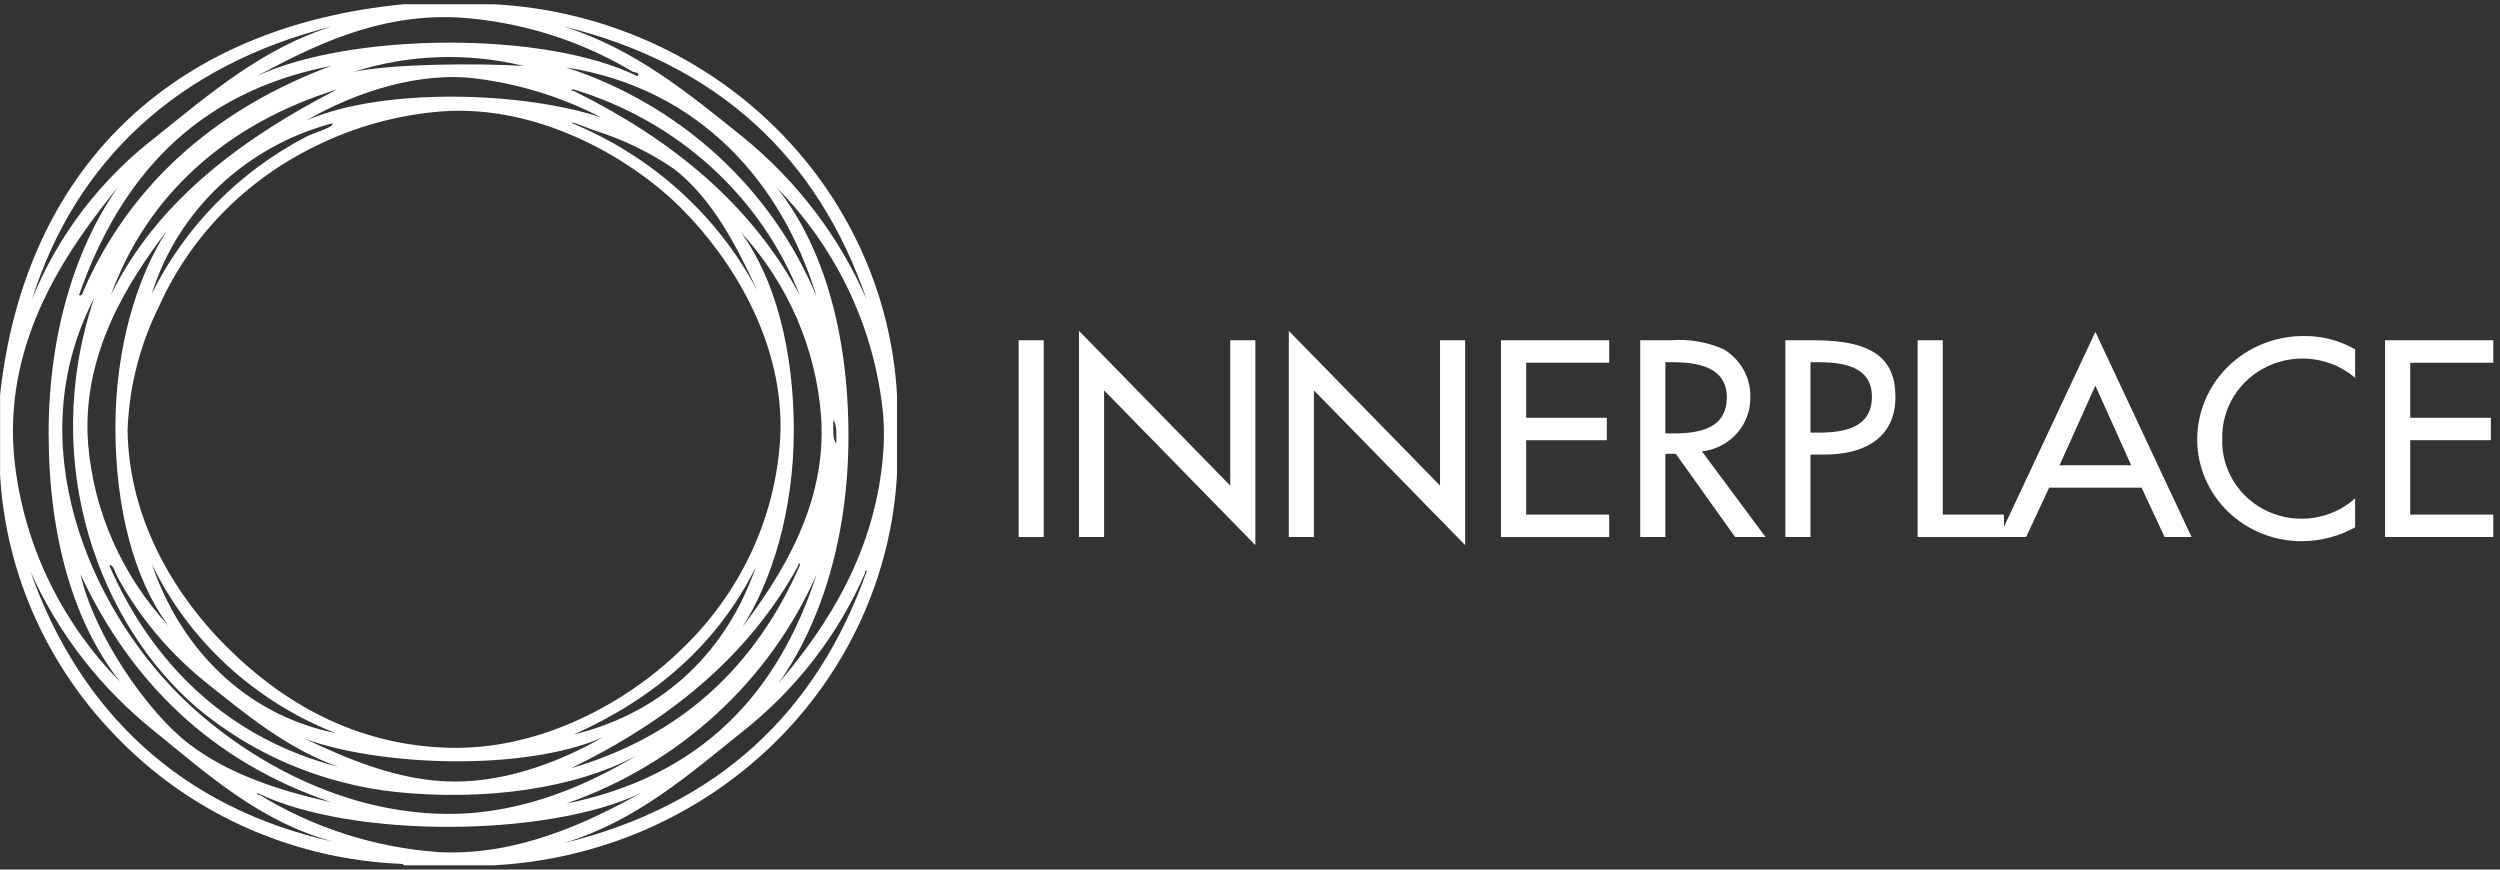
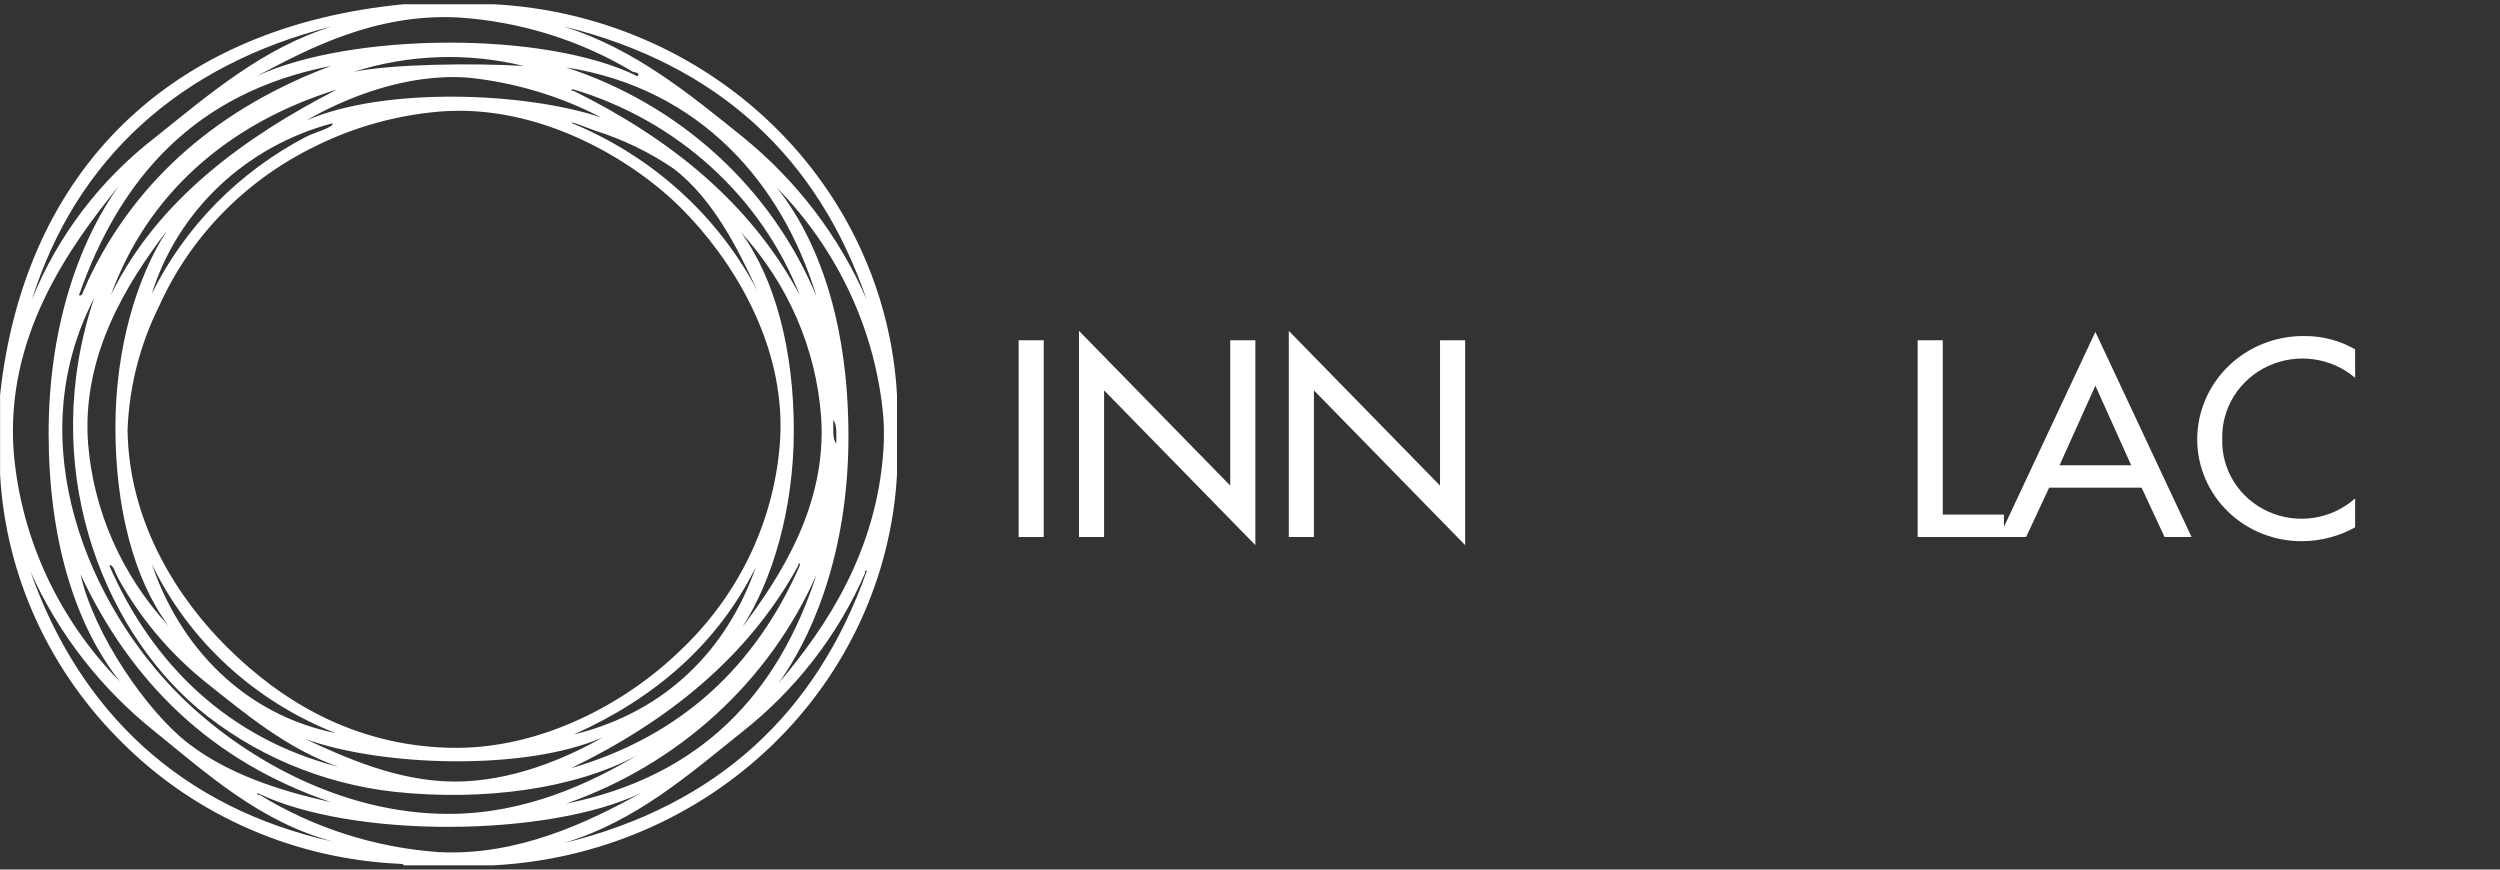
<svg xmlns="http://www.w3.org/2000/svg" width="230" height="80" viewBox="0 0 230 80" fill="none">
  <rect x="0" y="0" width="230" height="80" fill="#333333" stroke="none" />
  <g id="inner 3" clip-path="url(#clip0_572_447)">
    <path id="Vector" d="M52.535 70.676C62.849 67.662 69.569 61.145 73.583 52.031C73.612 51.8 73.432 51.699 73.444 52.031C68.795 60.492 61.448 66.339 52.535 70.676ZM32.562 6.603C36.088 5.888 43.564 5.786 48.177 6.068C43.025 4.811 37.61 4.997 32.562 6.603ZM7.337 52.612C7.325 52.584 7.331 52.589 7.337 52.612V52.612ZM7.36 52.691C7.366 52.72 7.376 52.748 7.389 52.775C7.392 52.798 7.398 52.821 7.406 52.843C8.64 58.357 13.515 65.454 17.32 68.389C20.904 71.155 25.581 72.726 30.445 73.796C19.426 70.045 12.055 62.762 7.406 52.843C7.4 52.826 7.395 52.797 7.389 52.775C7.377 52.747 7.371 52.719 7.36 52.691ZM82.525 36.35V43.65C82.008 53.025 77.929 61.883 71.073 68.522C64.217 75.16 55.067 79.109 45.385 79.61H37.147C37.141 79.48 36.978 79.503 36.867 79.475C27.203 79.066 18.063 75.101 11.316 68.389C4.55 61.758 0.526 52.958 0.006 43.65V36.35C2.24 15.706 15.638 2.452 37.147 0.39H45.385C55.067 0.891 64.217 4.84 71.073 11.478C77.929 18.117 82.008 26.975 82.525 36.35ZM81.269 41.487C81.338 40.452 81.338 39.413 81.269 38.378C80.571 30.479 77.125 23.044 71.495 17.288C75.742 22.668 78.057 30.599 78.057 40.135C78.057 49.649 75.422 57.518 71.635 62.846C76.201 57.495 80.629 50.612 81.269 41.487ZM79.733 52.572C79.727 52.431 79.552 52.465 79.593 52.707C77.093 58.46 73.159 63.523 68.144 67.443C63.35 71.284 58.446 75.599 51.807 77.582C66.125 74.101 75.148 65.483 79.733 52.572ZM76.94 40.811C76.923 40.017 77.039 39.093 76.661 38.648C76.678 39.442 76.562 40.366 76.94 40.811ZM68.284 57.709C71.797 53.051 76.097 46.432 75.544 38.378C75.09 32.064 72.488 26.074 68.144 21.344C71.314 25.625 73.031 32.238 73.031 39.594C73.031 46.945 71.018 53.474 68.284 57.709ZM68.284 12.557C73.282 16.602 77.208 21.748 79.733 27.563C75.247 14.511 66.137 5.933 51.807 2.418C58.422 4.491 63.449 8.676 68.284 12.557ZM75.125 52.843C74.986 52.279 75.544 52.815 75.125 52.843C72.991 57.704 69.844 62.087 65.879 65.716C61.915 69.344 57.219 72.142 52.087 73.932C64.449 71.436 71.565 63.866 75.125 52.843ZM71.774 40.406C72.286 31.506 67.196 23.693 62.698 19.181C58.16 14.636 49.591 9.538 40.498 10.259C36.453 10.596 32.515 11.698 28.909 13.503C22.553 16.619 17.517 21.782 14.667 28.103C12.873 31.694 11.874 35.608 11.735 39.594C11.863 48.207 16.476 55.18 20.95 59.602C25.814 64.407 32.423 68.564 41.335 68.795C49.742 69.014 57.62 64.655 62.559 59.872C68.028 54.721 71.314 47.779 71.774 40.406ZM75.125 27.292C71.966 16.821 64.356 8.113 52.087 6.203C57.275 7.893 62.023 10.655 66 14.296C69.978 17.937 73.091 22.371 75.125 27.292ZM69.68 26.752C67.8 22.69 65.543 18.268 62 15.531C59.775 14.015 57.327 12.831 54.74 12.016C54.187 11.825 52.261 11.042 52.645 11.34C60.013 14.386 66.042 19.84 69.68 26.752ZM73.583 27.157C71.824 22.683 69.038 18.654 65.435 15.376C61.831 12.097 57.506 9.654 52.785 8.231C52.546 8.203 52.442 8.383 52.785 8.366C61.651 12.76 69.005 18.618 73.583 27.157ZM52.785 67.578C61.389 65.454 66.934 59.647 69.54 52.167C65.997 59.287 60.226 64.238 52.785 67.578ZM58.643 7.014C58.969 6.659 58.288 6.648 58.23 6.609C53.379 3.699 47.867 1.981 42.173 1.607C34.482 1.207 28.28 4.536 23.603 7.014C32.178 2.992 50.12 2.795 58.643 7.014ZM41.335 74.878C48.392 74.861 54.327 72.039 58.643 69.471C52.907 72.602 44.425 73.718 36.309 72.85C29.597 72.104 23.272 69.419 18.158 65.144C9.338 57.619 3.485 42.833 8.663 27.428C8.529 26.864 9.082 27.399 8.663 27.428C1.734 40.755 8.186 55.732 16.622 64.063C22.05 69.425 31.108 74.9 41.335 74.878ZM55.298 10.8C51.528 8.84 47.404 7.601 43.151 7.15C37.461 6.688 31.725 9.02 28.211 11.07C35.332 7.983 48.2 8.445 55.298 10.8ZM55.438 67.848C48.247 70.969 35.081 70.524 28.071 67.984C31.684 69.662 36.542 71.876 41.754 71.904C47.083 71.932 52.151 69.724 55.438 67.848ZM40.358 78.393C47.66 78.782 54.234 75.576 58.923 72.986C50.283 77.052 32.359 77.148 23.742 72.986C23.597 72.991 23.632 73.16 23.882 73.121C28.841 76.167 34.501 77.978 40.358 78.393ZM28.211 12.557C28.903 12.196 30.788 11.706 30.584 11.34C26.669 12.377 23.09 14.36 20.184 17.103C17.278 19.846 15.139 23.259 13.969 27.022C17.008 20.858 21.997 15.791 28.211 12.557ZM31.143 70.552C26.395 68.879 22.573 65.668 18.856 62.711C15.601 60.08 12.899 56.867 10.897 53.248C10.589 52.685 10.397 51.834 10.059 52.031C14.009 61.095 20.991 67.944 31.143 70.552ZM14.388 12.557C19.269 8.642 24.214 4.395 30.584 2.418C16.465 5.961 6.976 14.709 2.938 27.563C5.312 21.666 9.263 16.486 14.388 12.557ZM30.724 77.447C23.964 75.667 19.053 71.189 14.248 67.308C9.28 63.343 5.356 58.292 2.799 52.572C7.319 65.409 16.598 74.36 30.724 77.447ZM30.863 67.443C23.41 64.507 17.376 58.954 13.969 51.896C16.523 59.427 22.329 65.702 30.863 67.443ZM10.199 27.157C14.475 18.364 22.585 12.563 31.003 8.231C20.886 11.368 13.544 17.914 10.199 27.157ZM8.104 25.805C12.573 16.337 20.345 9.853 30.445 6.068C17.971 8.501 11.06 16.32 7.267 27.157C7.558 27.32 7.651 26.819 7.686 26.752C7.843 26.453 7.947 26.138 8.104 25.805ZM10.618 39.324C10.618 31.962 12.619 25.439 15.365 21.209C11.793 25.924 7.488 32.576 8.104 40.811C8.609 47.032 11.209 52.922 15.505 57.574C12.311 53.304 10.618 46.703 10.618 39.324ZM4.474 39.865C4.474 30.351 7.115 22.482 10.897 17.153C6.272 22.871 0.466 31.01 1.263 41.622C1.936 49.527 5.386 56.969 11.037 62.711C6.79 57.332 4.474 49.401 4.474 39.865Z" fill="white" />
    <path id="Vector_2" d="M96.023 49.406H93.714V31.304H96.023V49.406Z" fill="white" />
    <path id="Vector_3" d="M99.267 30.439L113.183 44.675V31.304H115.492V50.151L101.577 35.915V49.406H99.267V30.439Z" fill="white" />
    <path id="Vector_4" d="M118.569 30.439L132.482 44.675V31.304H134.794V50.151L120.88 35.915V49.406H118.569V30.439Z" fill="white" />
-     <path id="Vector_5" d="M138.091 31.304H148.047V33.369H140.407V38.435H147.827V40.5H140.407V47.341H148.047V49.406H138.091V31.304Z" fill="white" />
-     <path id="Vector_6" d="M162.431 49.406H159.631L154.173 41.748H153.213V49.406H150.902V31.304H153.704C155.381 31.169 157.066 31.458 158.595 32.143C159.348 32.597 159.967 33.234 160.393 33.991C160.82 34.748 161.038 35.6 161.028 36.464C161.073 37.7 160.641 38.906 159.818 39.845C158.994 40.783 157.839 41.385 156.582 41.531L162.431 49.406ZM153.213 39.875H153.949C156.311 39.875 158.867 39.443 158.867 36.562C158.867 33.727 156.113 33.32 153.825 33.32H153.213V39.875Z" fill="white" />
-     <path id="Vector_7" d="M166.564 49.406H164.252V31.304H166.908C172.611 31.304 174.379 33.223 174.379 36.536C174.379 40.353 171.408 41.82 167.891 41.82H166.564V49.406ZM166.564 39.801H167.299C169.664 39.801 172.216 39.368 172.216 36.49C172.216 33.655 169.465 33.32 167.176 33.32H166.564V39.801Z" fill="white" />
    <path id="Vector_8" d="M178.734 47.341H184.363V49.406H176.424V31.304H178.734V47.341Z" fill="white" />
    <path id="Vector_9" d="M188.52 44.867L186.403 49.406H183.923L192.775 30.536L201.625 49.406H199.143L197.026 44.867H188.52ZM192.775 35.482L189.478 42.805H196.07L192.775 35.482Z" fill="white" />
    <path id="Vector_10" d="M216.672 34.76C215.593 33.841 214.261 33.248 212.842 33.054C211.423 32.861 209.976 33.075 208.68 33.671C207.384 34.267 206.293 35.218 205.541 36.41C204.789 37.601 204.409 38.98 204.447 40.379C204.402 41.78 204.783 43.163 205.54 44.354C206.296 45.546 207.396 46.493 208.7 47.077C210.004 47.661 211.457 47.856 212.875 47.638C214.293 47.42 215.614 46.799 216.672 45.852V48.515C215.186 49.339 213.512 49.778 211.803 49.79C210.542 49.798 209.288 49.564 208.118 49.099C206.949 48.634 205.885 47.948 204.987 47.08C204.09 46.212 203.375 45.18 202.889 44.042C202.4 42.905 202.146 41.684 202.143 40.451C202.14 39.19 202.394 37.942 202.89 36.778C203.387 35.614 204.114 34.558 205.03 33.671C205.947 32.784 207.035 32.084 208.233 31.611C209.429 31.139 210.71 30.902 212 30.917C213.643 30.9 215.258 31.324 216.672 32.143V34.76Z" fill="white" />
-     <path id="Vector_11" d="M219.425 31.304H229.381V33.369H221.74V38.435H229.16V40.5H221.74V47.341H229.381V49.406H219.425V31.304Z" fill="white" />
  </g>
  <defs>
    <clipPath id="clip0_572_447">
      <rect width="229.375" height="80" fill="white" transform="translate(0.006)" />
    </clipPath>
  </defs>
</svg>